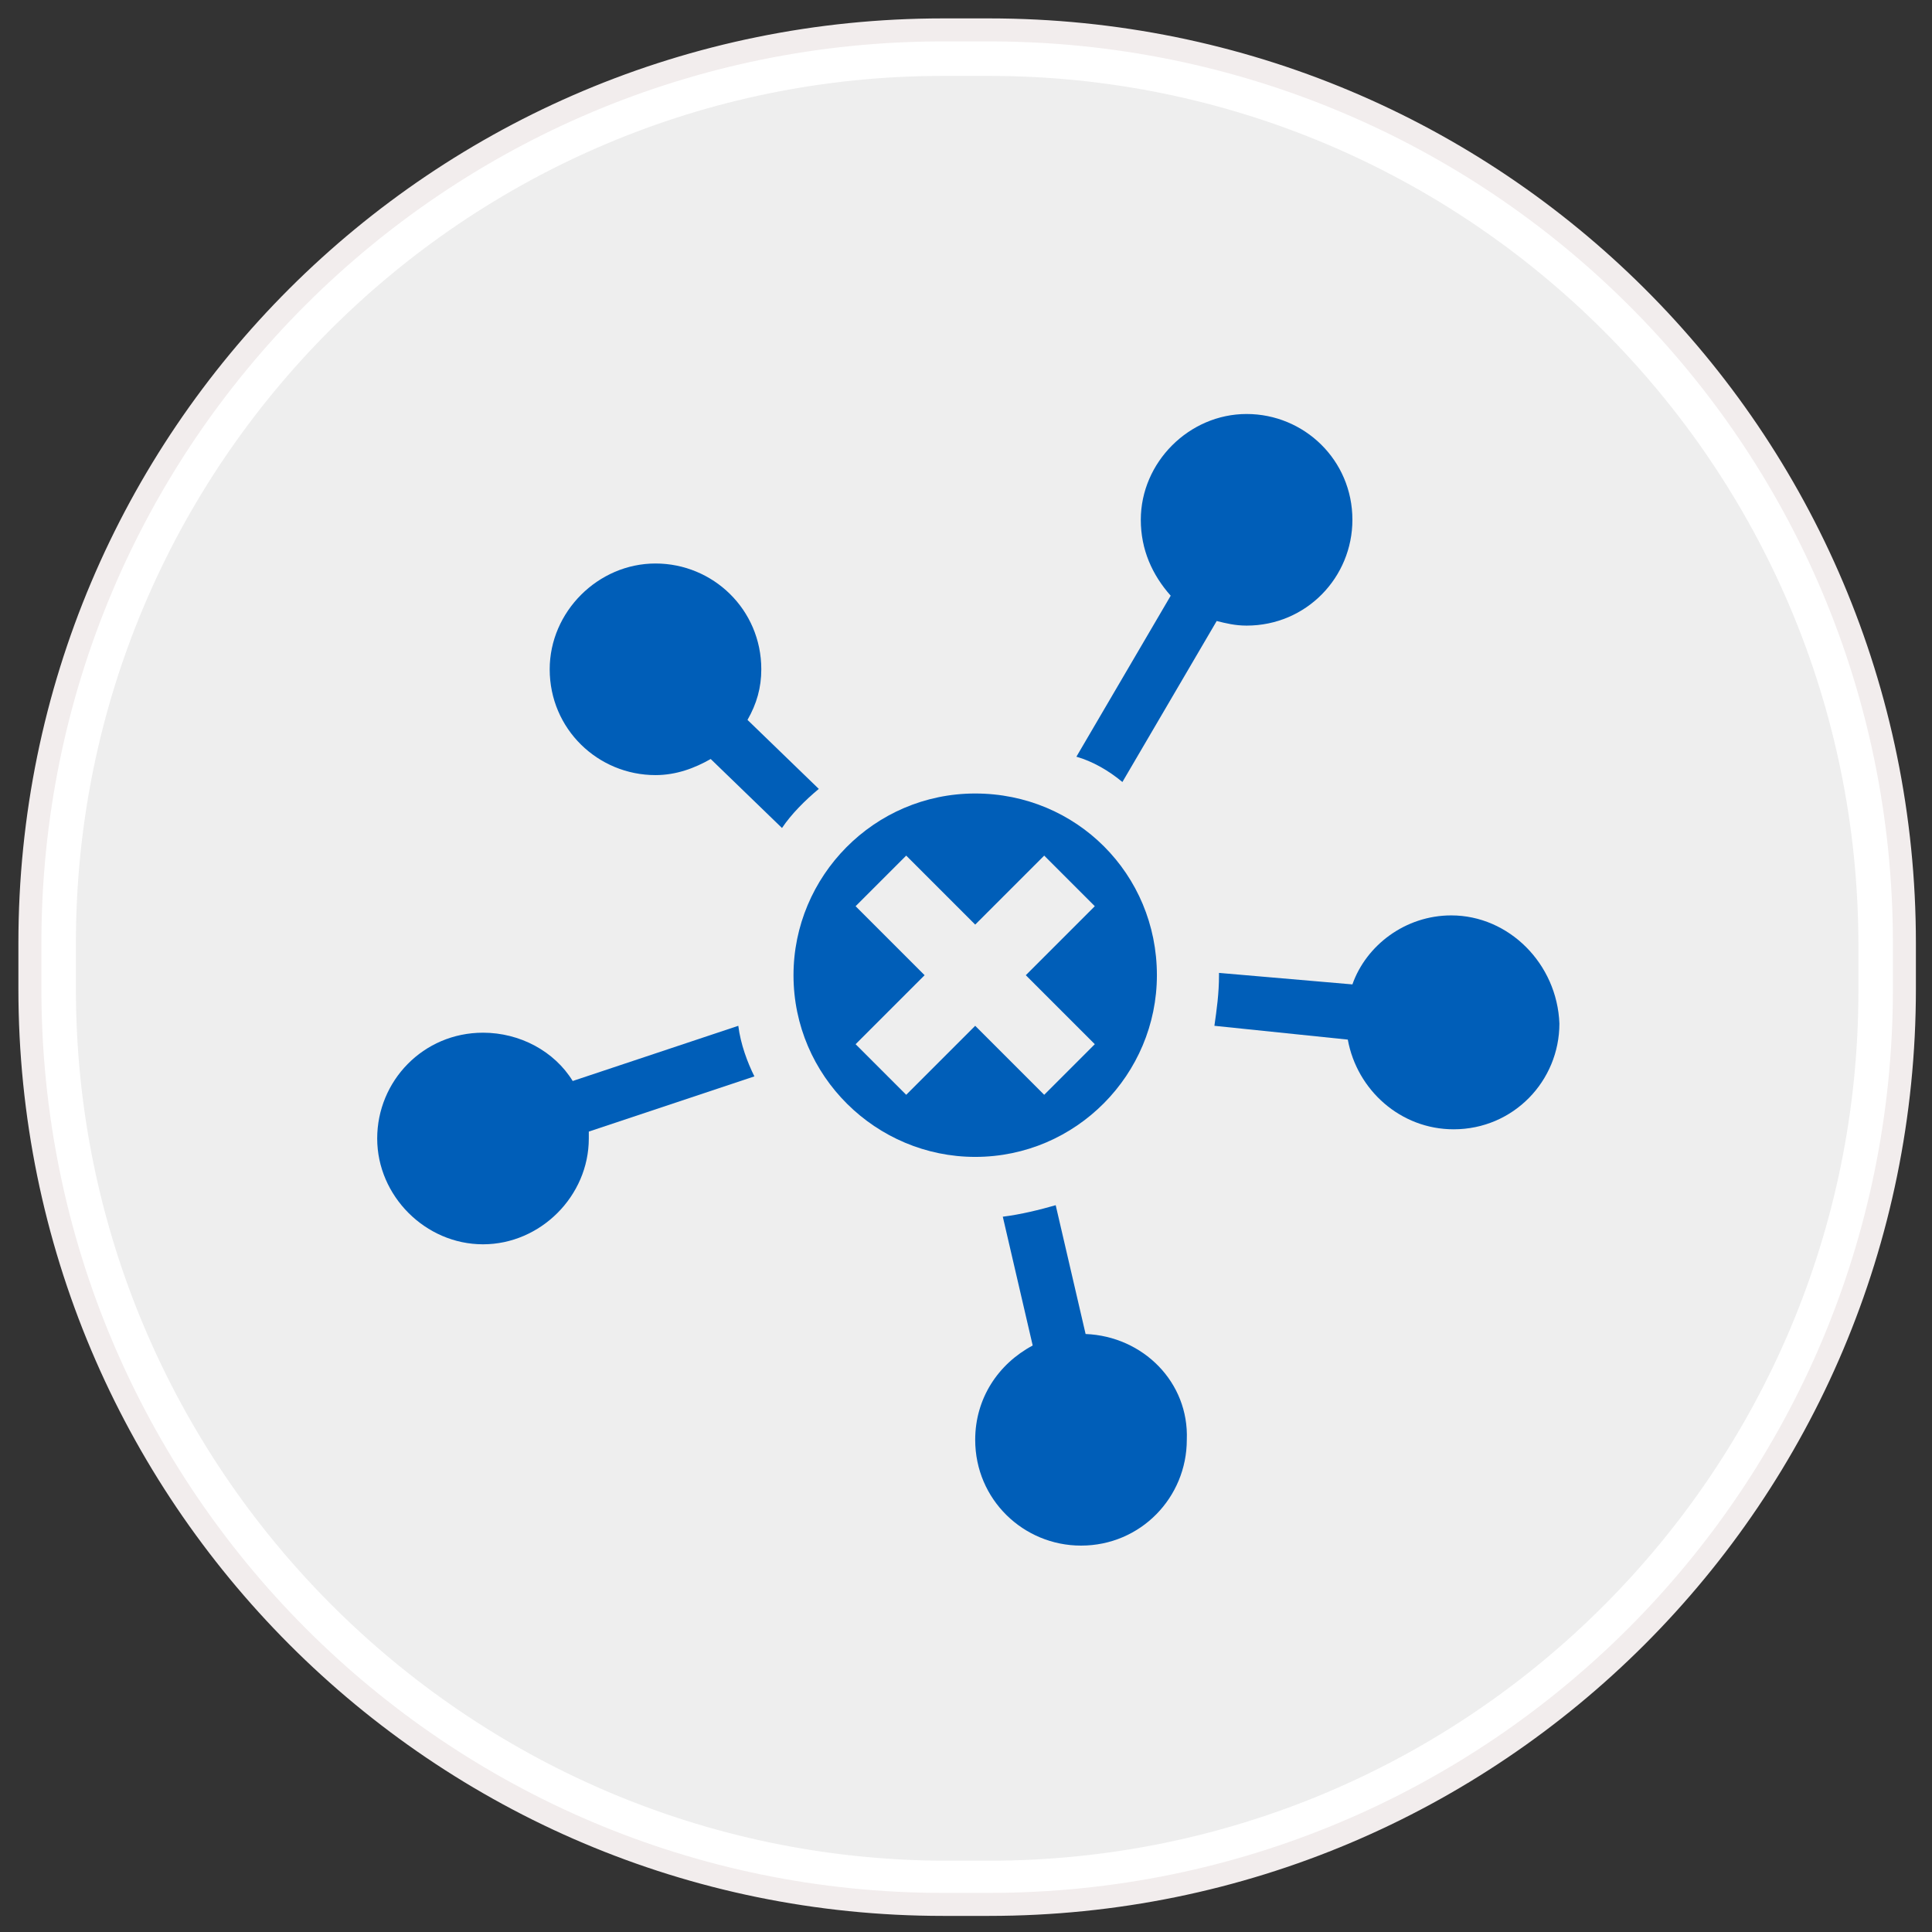
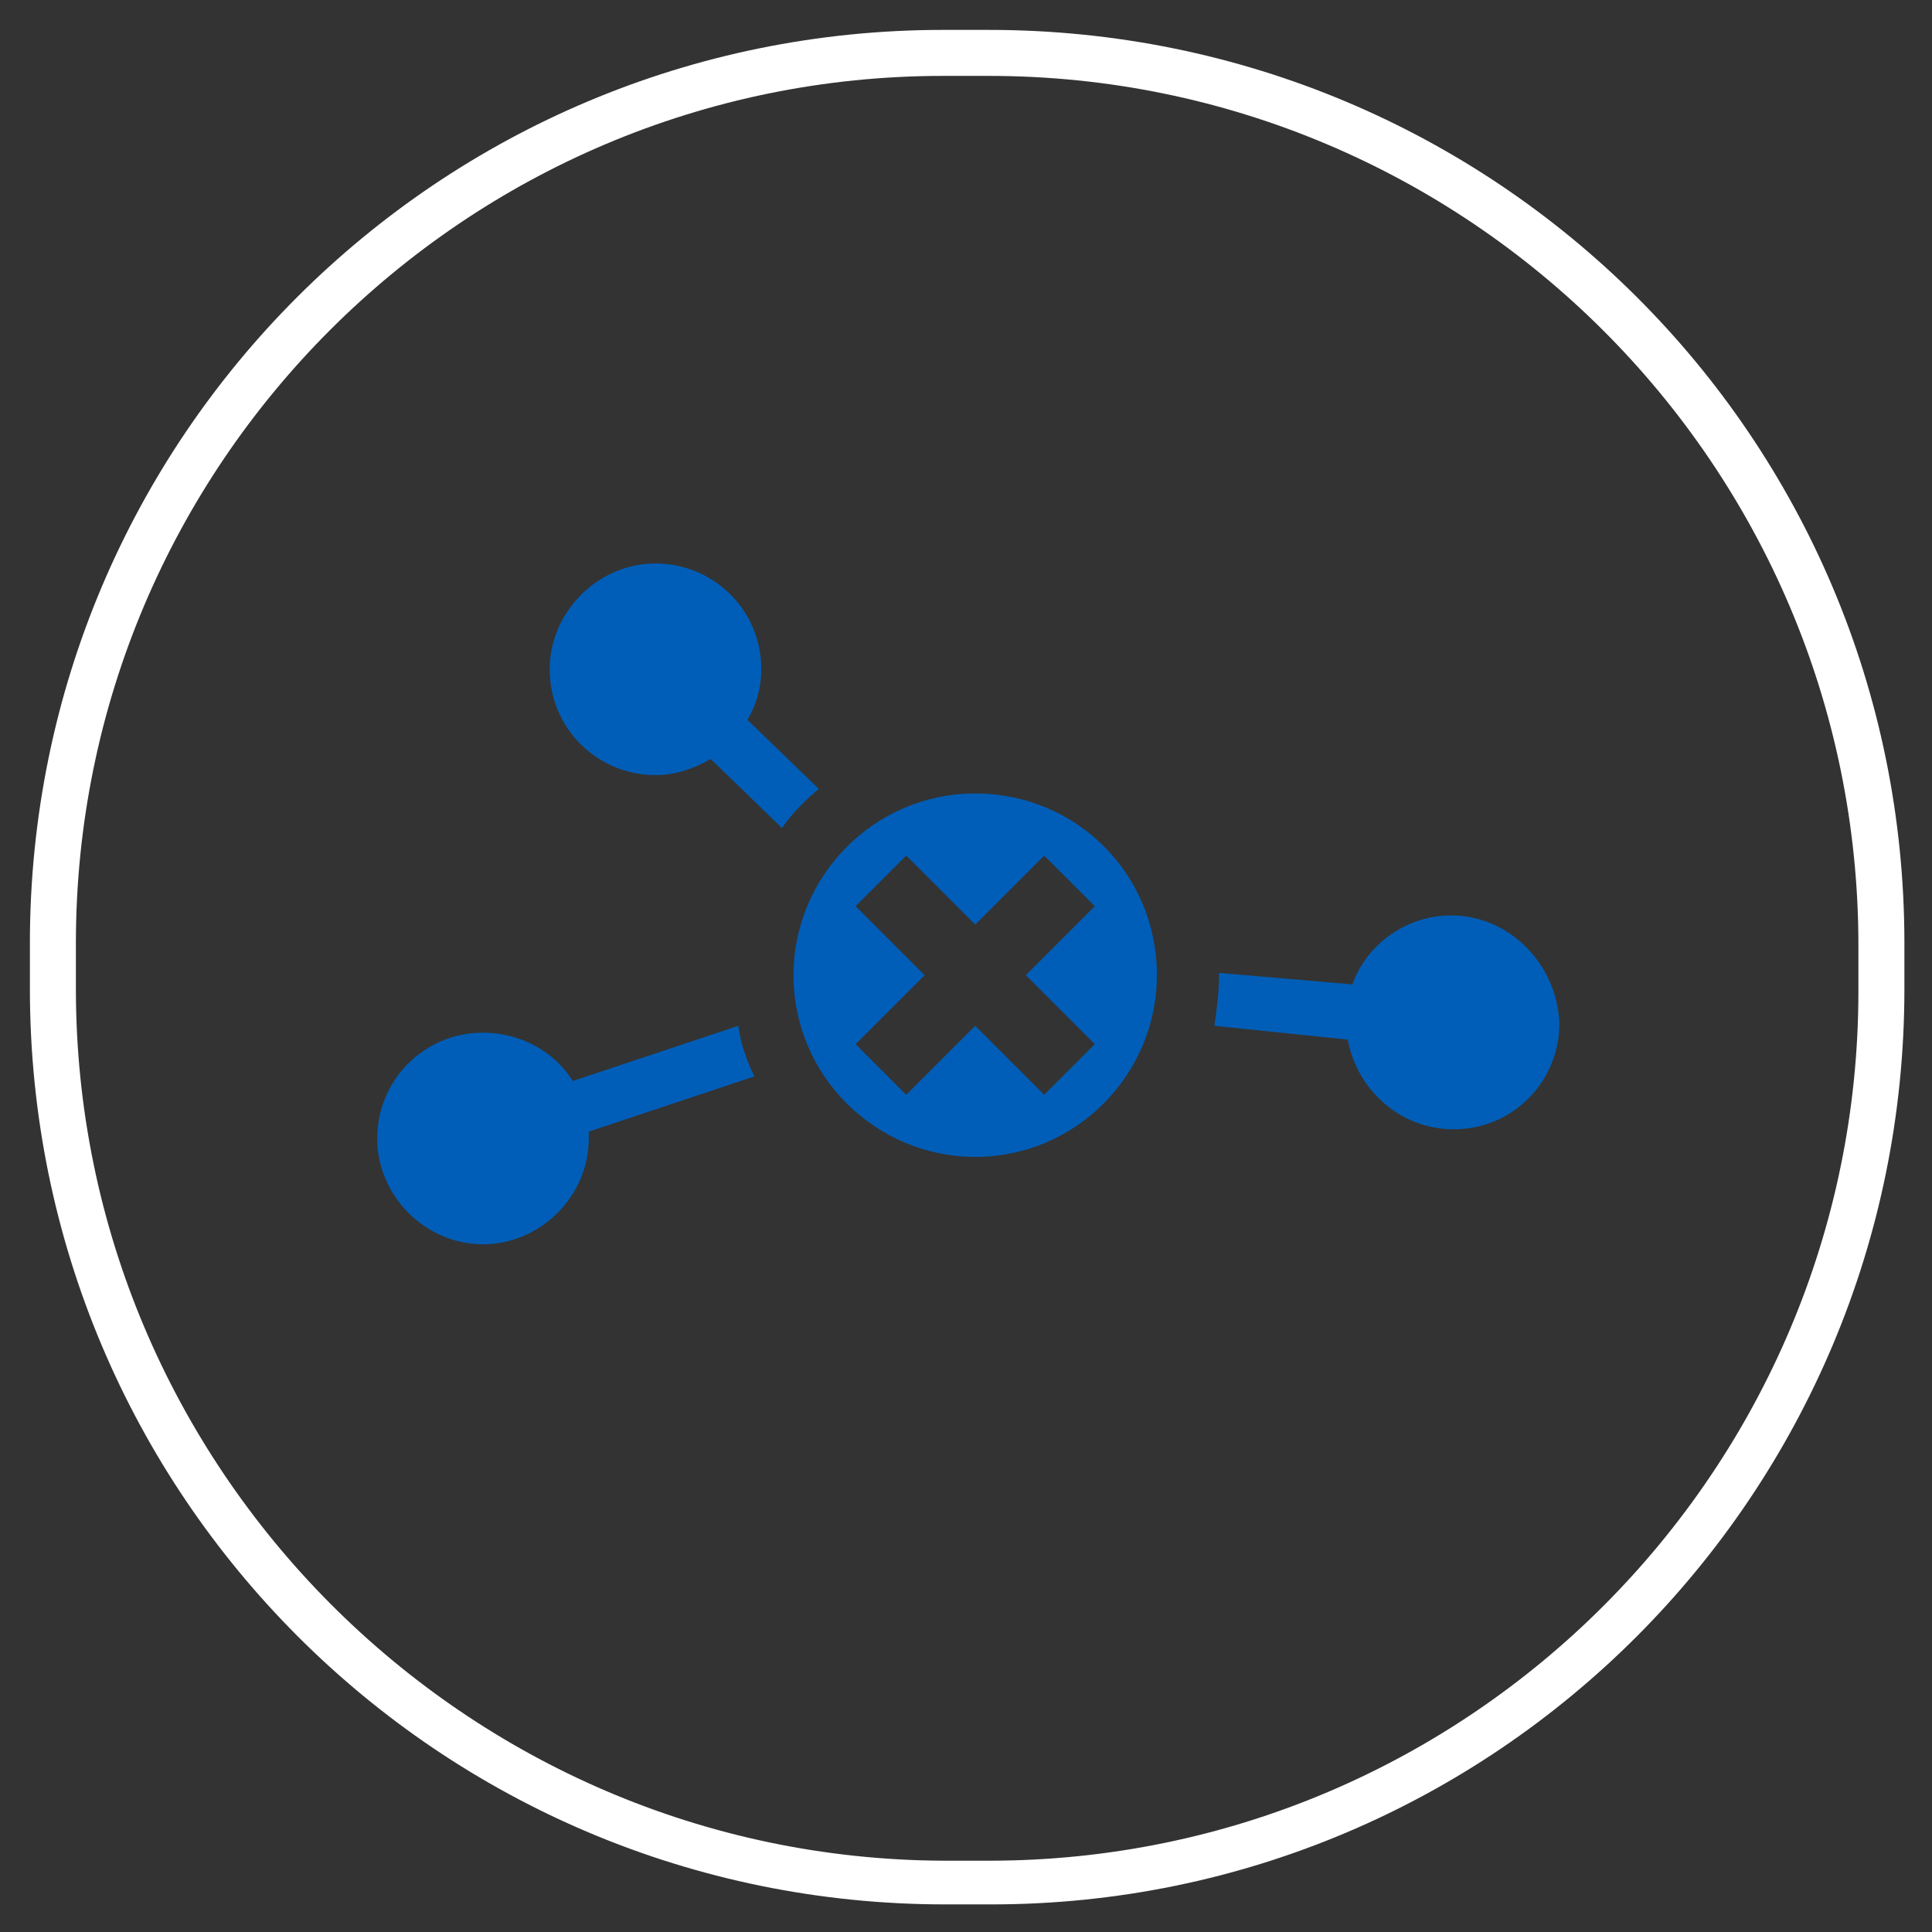
<svg xmlns="http://www.w3.org/2000/svg" xmlns:ns1="http://www.bohemiancoding.com/sketch/ns" version="1.1" id="Layer_1" x="0px" y="0px" viewBox="0 0 84 84" style="enable-background:new 0 0 84 84;" xml:space="preserve">
  <rect x="0" y="0" width="84" height="84" fill="#333333" stroke="none" />
  <style type="text/css">
	.st0{fill:#EEEEEE;}
	.st1{fill:#FFFFFF;}
	.st2{fill:none;stroke:#F2EDED;}
	.st3{fill:#005EB8;}
</style>
  <g ns1:type="MSShapeGroup">
    <g id="path-1">
-       <path class="st0" d="M41,81.8C19.6,81.8,2.3,64.4,2.3,43v-2C2.3,19.6,19.6,2.3,41,2.3h2c21.4,0,38.8,17.4,38.8,38.8v2    c0,21.4-17.4,38.8-38.8,38.8L41,81.8L41,81.8z" />
      <path class="st1" d="M43,3.3c20.8,0,37.8,16.9,37.8,37.8v2c0,20.8-16.9,37.8-37.8,37.8h-2C20.2,80.8,3.3,63.8,3.3,43v-2    C3.3,20.2,20.2,3.3,41,3.3H43 M43,1.3h-2C19.1,1.3,1.3,19,1.3,41v2c0,22,17.8,39.8,39.8,39.8h2C65,82.8,82.8,65,82.8,43v-2    C82.8,19,65,1.3,43,1.3L43,1.3z" />
    </g>
  </g>
  <g>
-     <path id="path-1_1_" class="st2" d="M41,1.3h2C65,1.3,82.8,19,82.8,41v2C82.8,65,65,82.8,43,82.8h-2C19.1,82.8,1.3,65,1.3,43v-2   C1.3,19,19.1,1.3,41,1.3z" />
-   </g>
+     </g>
  <g>
    <path class="st3" d="M35.6,34.3l-3.1-3c0.4-0.7,0.6-1.4,0.6-2.2c0-2.6-2.1-4.6-4.6-4.6s-4.6,2.1-4.6,4.6c0,2.6,2.1,4.6,4.6,4.6   c0.9,0,1.7-0.3,2.4-0.7L34,36C34.4,35.4,35,34.8,35.6,34.3L35.6,34.3z M35.6,34.3" />
-     <path class="st3" d="M48.8,34l4.1-7c0.4,0.1,0.8,0.2,1.3,0.2c2.6,0,4.6-2.1,4.6-4.6c0-2.6-2.1-4.6-4.6-4.6s-4.6,2.1-4.6,4.6   c0,1.3,0.5,2.4,1.3,3.3l-4.1,7C47.5,33.1,48.2,33.5,48.8,34L48.8,34z M48.8,34" />
    <path class="st3" d="M63.1,39.8c-2,0-3.7,1.3-4.3,3L53,42.3c0,0,0,0.1,0,0.1c0,0.8-0.1,1.5-0.2,2.2l5.8,0.6   c0.4,2.2,2.3,3.9,4.6,3.9c2.6,0,4.6-2.1,4.6-4.6C67.7,41.9,65.6,39.8,63.1,39.8L63.1,39.8z M63.1,39.8" />
-     <path class="st3" d="M47.2,58l-1.3-5.6c-0.7,0.2-1.5,0.4-2.3,0.5l1.3,5.6c-1.5,0.8-2.5,2.3-2.5,4.1c0,2.6,2.1,4.6,4.6,4.6   c2.6,0,4.6-2.1,4.6-4.6C51.7,60.1,49.7,58.1,47.2,58L47.2,58z M47.2,58" />
    <path class="st3" d="M32.1,44.6L24.9,47c-0.8-1.3-2.3-2.1-3.9-2.1c-2.6,0-4.6,2.1-4.6,4.6s2.1,4.6,4.6,4.6s4.6-2.1,4.6-4.6   c0-0.1,0-0.2,0-0.3l7.2-2.4C32.5,46.2,32.2,45.4,32.1,44.6L32.1,44.6z M32.1,44.6" />
  </g>
  <path class="st3" d="M42.4,34.5c-4.4,0-7.9,3.6-7.9,7.9c0,4.4,3.6,7.9,7.9,7.9c4.4,0,7.9-3.6,7.9-7.9C50.3,38,46.8,34.5,42.4,34.5z   M47.6,45.4l-2.2,2.2l-3-3l-3,3l-2.2-2.2l3-3l-3-3l2.2-2.2l3,3l3-3l2.2,2.2l-3,3L47.6,45.4z" />
</svg>